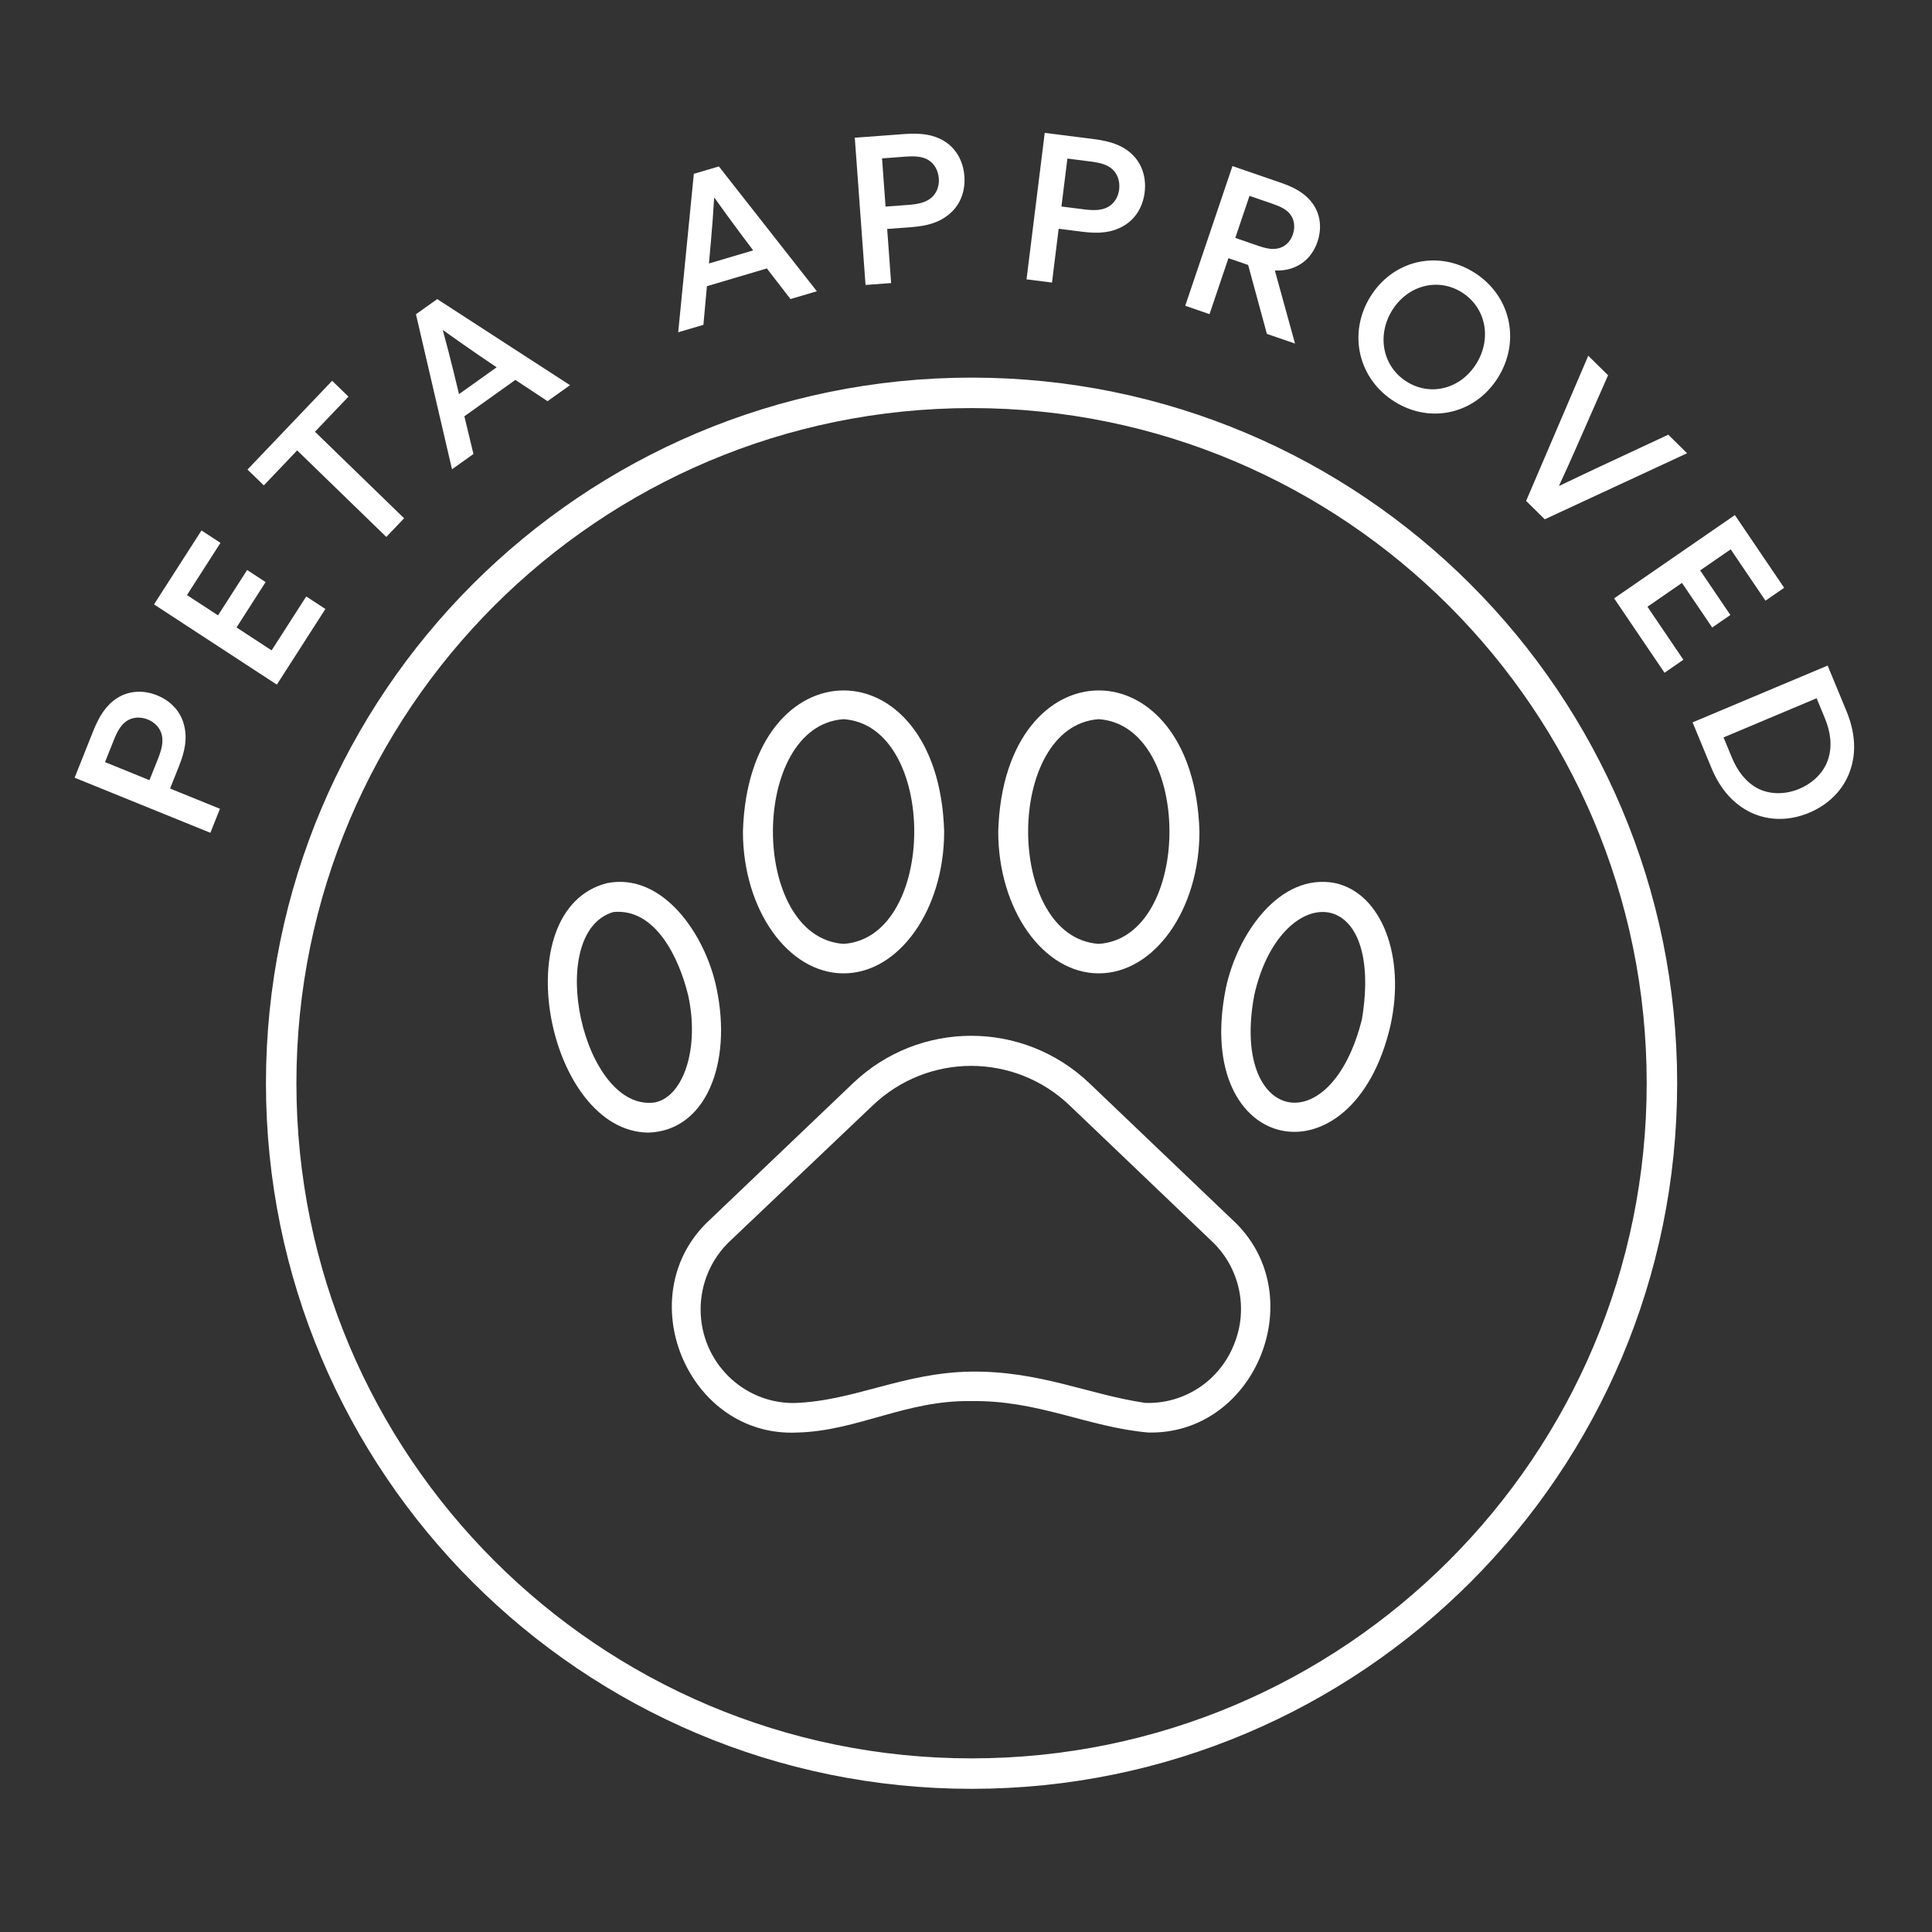
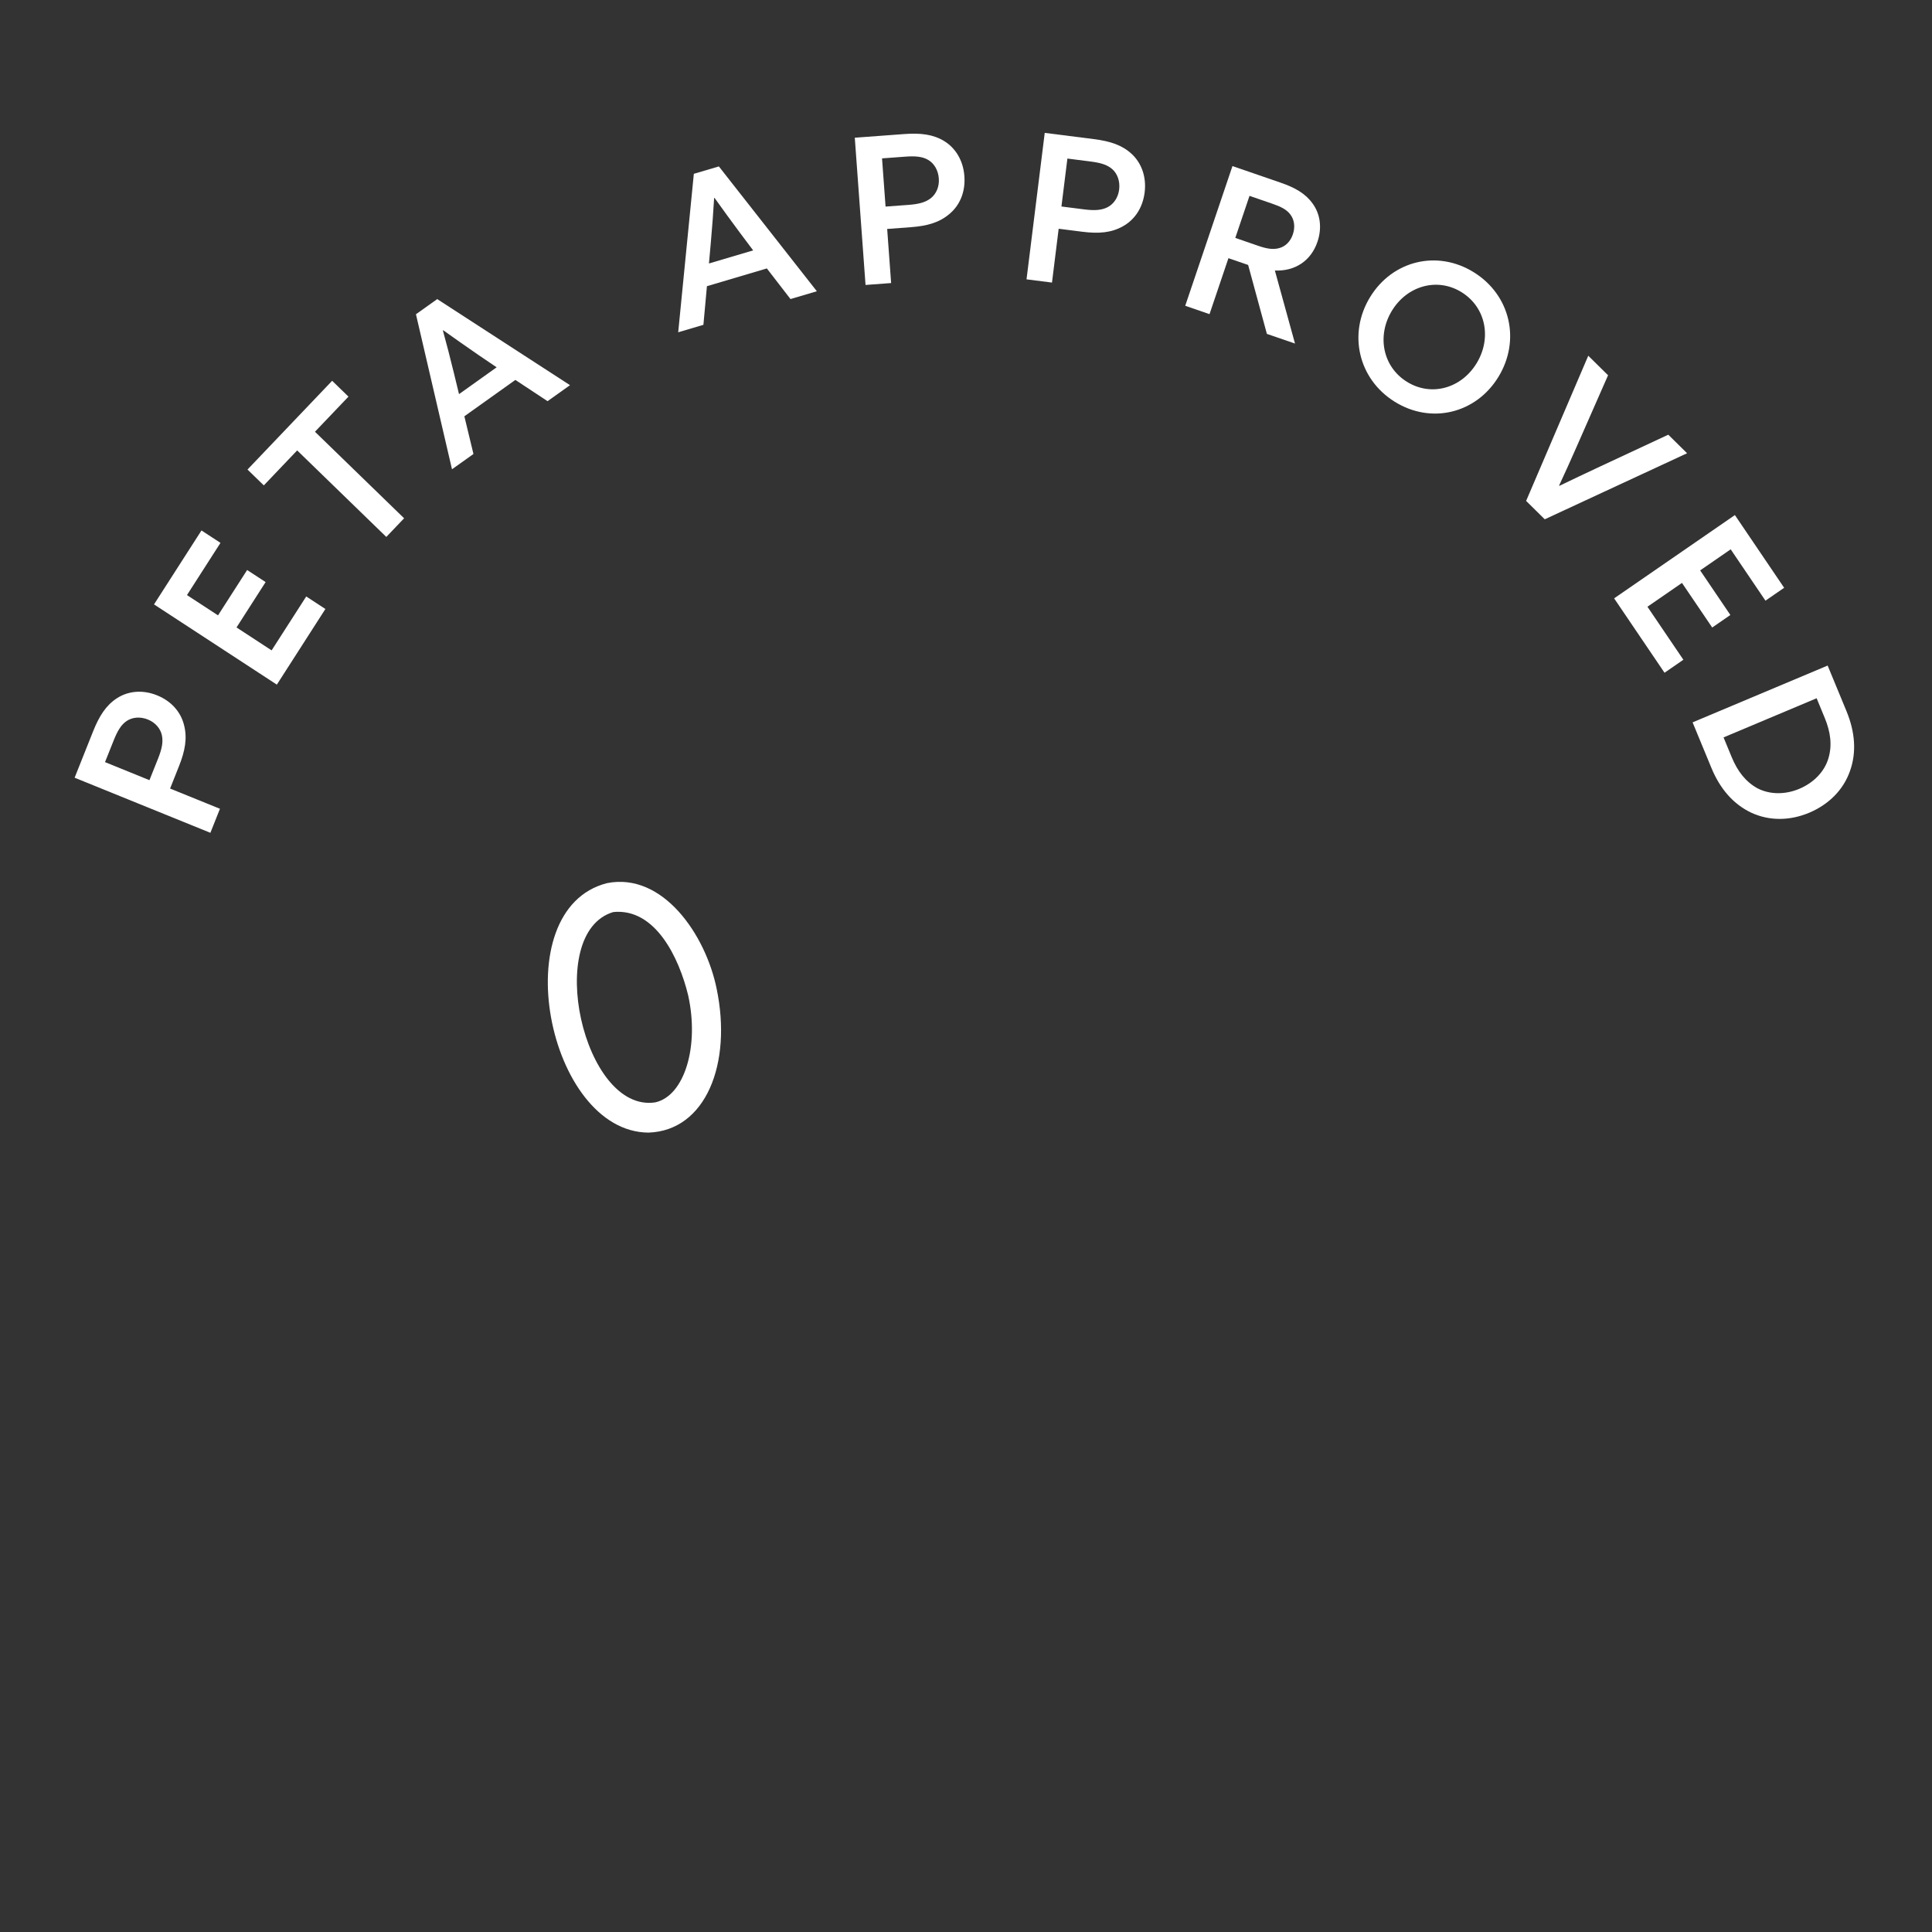
<svg xmlns="http://www.w3.org/2000/svg" fill="none" viewBox="0 0 85 85" height="85" width="85">
  <rect x="0" y="0" width="85" height="85" fill="#333333" stroke="none" />
  <path fill="white" d="M3.283 34.216L4.096 32.176C4.368 31.494 4.67 31.026 5.148 30.717C5.626 30.408 6.261 30.328 6.913 30.593C7.573 30.86 7.968 31.36 8.101 31.916C8.242 32.476 8.147 33.028 7.874 33.71L7.483 34.693L9.677 35.583L9.256 36.64L3.283 34.216ZM6.954 33.375C7.12 32.959 7.186 32.648 7.123 32.351C7.059 32.054 6.838 31.79 6.508 31.657C6.17 31.519 5.821 31.552 5.572 31.721C5.322 31.891 5.165 32.165 4.999 32.581L4.62 33.53L6.575 34.324L6.954 33.375Z" />
  <path fill="white" d="M6.776 26.591L8.864 23.338L9.7 23.884L8.226 26.181L9.592 27.073L10.873 25.078L11.686 25.609L10.406 27.605L11.95 28.614L13.473 26.242L14.316 26.793L12.18 30.121L6.776 26.591Z" />
  <path fill="white" d="M13.074 19.816L11.607 21.355L10.889 20.658L14.613 16.753L15.331 17.45L13.857 18.995L17.779 22.802L16.996 23.623L13.074 19.816Z" />
  <path fill="white" d="M18.3 13.826L19.236 13.159L25.078 16.946L24.09 17.65L22.674 16.715L20.43 18.315L20.83 19.974L19.886 20.646L18.3 13.826ZM21.85 16.16L21.061 15.625C20.559 15.28 19.938 14.844 19.5 14.53L19.485 14.54C19.636 15.081 19.82 15.795 19.97 16.413L20.195 17.34L21.85 16.16Z" />
  <path fill="white" d="M30.526 7.647L31.627 7.322L35.938 12.814L34.778 13.157L33.738 11.81L31.102 12.591L30.947 14.291L29.838 14.619L30.526 7.647ZM33.136 11.016L32.562 10.251C32.197 9.761 31.749 9.146 31.436 8.706L31.419 8.711C31.387 9.272 31.333 10.008 31.276 10.641L31.191 11.592L33.136 11.016Z" />
  <path fill="white" d="M37.607 6.059L39.78 5.898C40.507 5.844 41.056 5.911 41.541 6.207C42.026 6.504 42.378 7.045 42.429 7.752C42.481 8.467 42.212 9.045 41.775 9.41C41.338 9.785 40.806 9.941 40.079 9.995L39.032 10.073L39.206 12.453L38.08 12.537L37.607 6.059ZM39.971 9.014C40.415 8.981 40.721 8.904 40.957 8.716C41.193 8.527 41.331 8.211 41.304 7.853C41.278 7.486 41.095 7.185 40.834 7.034C40.574 6.882 40.26 6.86 39.817 6.893L38.806 6.968L38.961 9.089L39.971 9.014Z" />
  <path fill="white" d="M45.964 5.846L48.125 6.12C48.848 6.212 49.373 6.386 49.791 6.774C50.208 7.161 50.447 7.761 50.36 8.464C50.271 9.176 49.894 9.689 49.394 9.96C48.894 10.24 48.341 10.288 47.618 10.196L46.577 10.064L46.283 12.432L45.163 12.29L45.964 5.846ZM47.705 9.213C48.146 9.268 48.461 9.254 48.729 9.116C48.997 8.978 49.193 8.696 49.238 8.34C49.283 7.975 49.163 7.644 48.937 7.443C48.711 7.243 48.408 7.159 47.967 7.104L46.961 6.976L46.699 9.085L47.705 9.213Z" />
  <path fill="white" d="M54.223 7.307L56.335 8.034C56.983 8.257 57.439 8.518 57.751 8.957C58.066 9.387 58.183 9.987 57.962 10.64C57.68 11.472 56.977 11.941 56.089 11.901L56.975 15.115L55.738 14.69L54.913 11.657L54.046 11.359L53.214 13.821L52.145 13.453L54.223 7.307ZM55.357 10.815C55.727 10.942 56.011 10.993 56.282 10.915C56.56 10.84 56.775 10.621 56.879 10.315C56.991 9.984 56.945 9.675 56.778 9.447C56.611 9.218 56.353 9.092 55.974 8.962L54.973 8.617L54.348 10.467L55.357 10.815Z" />
  <path fill="white" d="M60.281 13.067C61.267 11.457 63.242 10.981 64.845 11.981C66.456 12.986 66.908 14.977 65.921 16.587C64.94 18.189 62.967 18.678 61.357 17.672C59.754 16.672 59.298 14.669 60.281 13.067ZM64.961 15.988C65.635 14.889 65.381 13.528 64.307 12.858C63.241 12.193 61.914 12.568 61.241 13.666C60.568 14.765 60.828 16.13 61.895 16.795C62.968 17.465 64.288 17.086 64.961 15.988Z" />
  <path fill="white" d="M69.877 15.651L70.748 16.51L69.355 19.678C69.11 20.24 68.858 20.794 68.594 21.362L68.607 21.375C69.17 21.102 69.72 20.842 70.29 20.575L73.398 19.125L74.225 19.941L67.963 22.847L67.143 22.038L69.877 15.651Z" />
  <path fill="white" d="M76.328 22.661L78.495 25.86L77.673 26.427L76.143 24.168L74.8 25.095L76.129 27.057L75.33 27.608L74 25.646L72.481 26.694L74.061 29.026L73.232 29.598L71.015 26.325L76.328 22.661Z" />
  <path fill="white" d="M80.409 29.282L81.237 31.286C81.616 32.205 81.687 33.099 81.391 33.923C81.105 34.743 80.466 35.39 79.597 35.757C78.735 36.119 77.83 36.12 77.042 35.752C76.262 35.38 75.678 34.712 75.295 33.785L74.467 31.781L80.409 29.282ZM77.322 34.682C77.85 34.955 78.522 34.974 79.162 34.705C79.81 34.432 80.271 33.937 80.441 33.37C80.616 32.791 80.536 32.203 80.283 31.59L79.924 30.72L75.829 32.443L76.188 33.312C76.441 33.925 76.8 34.396 77.322 34.682Z" />
-   <path stroke-width="1.34" stroke="white" d="M73.118 47.657C73.118 64.432 59.52 78.031 42.745 78.031C25.97 78.031 12.371 64.432 12.371 47.657C12.371 30.882 25.97 17.284 42.745 17.284C59.52 17.284 73.118 30.882 73.118 47.657Z" />
-   <path fill="white" d="M47.936 47.664C45.015 44.873 40.442 44.873 37.521 47.664L31.239 53.657C27.639 56.959 30.236 63.271 35.097 63.025C37.733 62.953 39.874 61.591 42.722 61.643C45.673 61.591 47.865 62.791 50.514 63.025C55.291 63.135 57.76 56.895 54.211 53.657L47.936 47.664ZM54.301 59.126C53.673 60.744 52.1 61.785 50.379 61.721C47.904 61.357 45.724 60.306 42.728 60.346C39.732 60.384 37.585 61.643 34.936 61.727C32.681 61.744 30.84 59.913 30.824 57.638C30.816 56.483 31.288 55.378 32.127 54.592L38.401 48.63C40.83 46.316 44.627 46.316 47.055 48.63L53.33 54.624C54.545 55.778 54.93 57.567 54.301 59.126Z" />
-   <path fill="white" d="M58.75 38.854C56.294 38.368 54.417 41.125 53.928 43.499C52.462 50.848 59.522 52.249 61.174 45.12C61.849 42.065 60.782 39.308 58.75 38.854ZM59.92 44.842C58.544 50.355 54.134 49.382 55.182 43.784C56.301 38.77 60.93 38.705 59.92 44.842Z" />
-   <path fill="white" d="M48.341 42.824C50.784 42.824 52.771 40.022 52.771 36.584C52.527 28.307 44.156 28.307 43.918 36.584C43.918 40.022 45.904 42.824 48.341 42.824ZM48.341 31.641C52.488 31.926 52.488 41.241 48.341 41.527C44.194 41.241 44.201 31.926 48.341 31.641Z" />
  <path fill="white" d="M31.529 43.499C31.046 41.125 29.163 38.368 26.707 38.854C22.155 40.015 24.084 49.804 28.532 49.83C31.053 49.746 32.217 46.794 31.529 43.499ZM28.828 48.5C25.659 48.98 23.91 41.034 26.983 40.126C28.835 39.944 29.876 42.143 30.275 43.784C30.776 46.035 30.114 48.215 28.828 48.5Z" />
-   <path fill="white" d="M37.116 42.824C39.552 42.824 41.539 40.022 41.539 36.584C41.301 28.307 32.93 28.307 32.686 36.584C32.686 40.022 34.672 42.824 37.116 42.824ZM37.116 31.641C41.263 31.926 41.256 41.241 37.116 41.527C32.969 41.241 32.969 31.926 37.116 31.641Z" />
</svg>